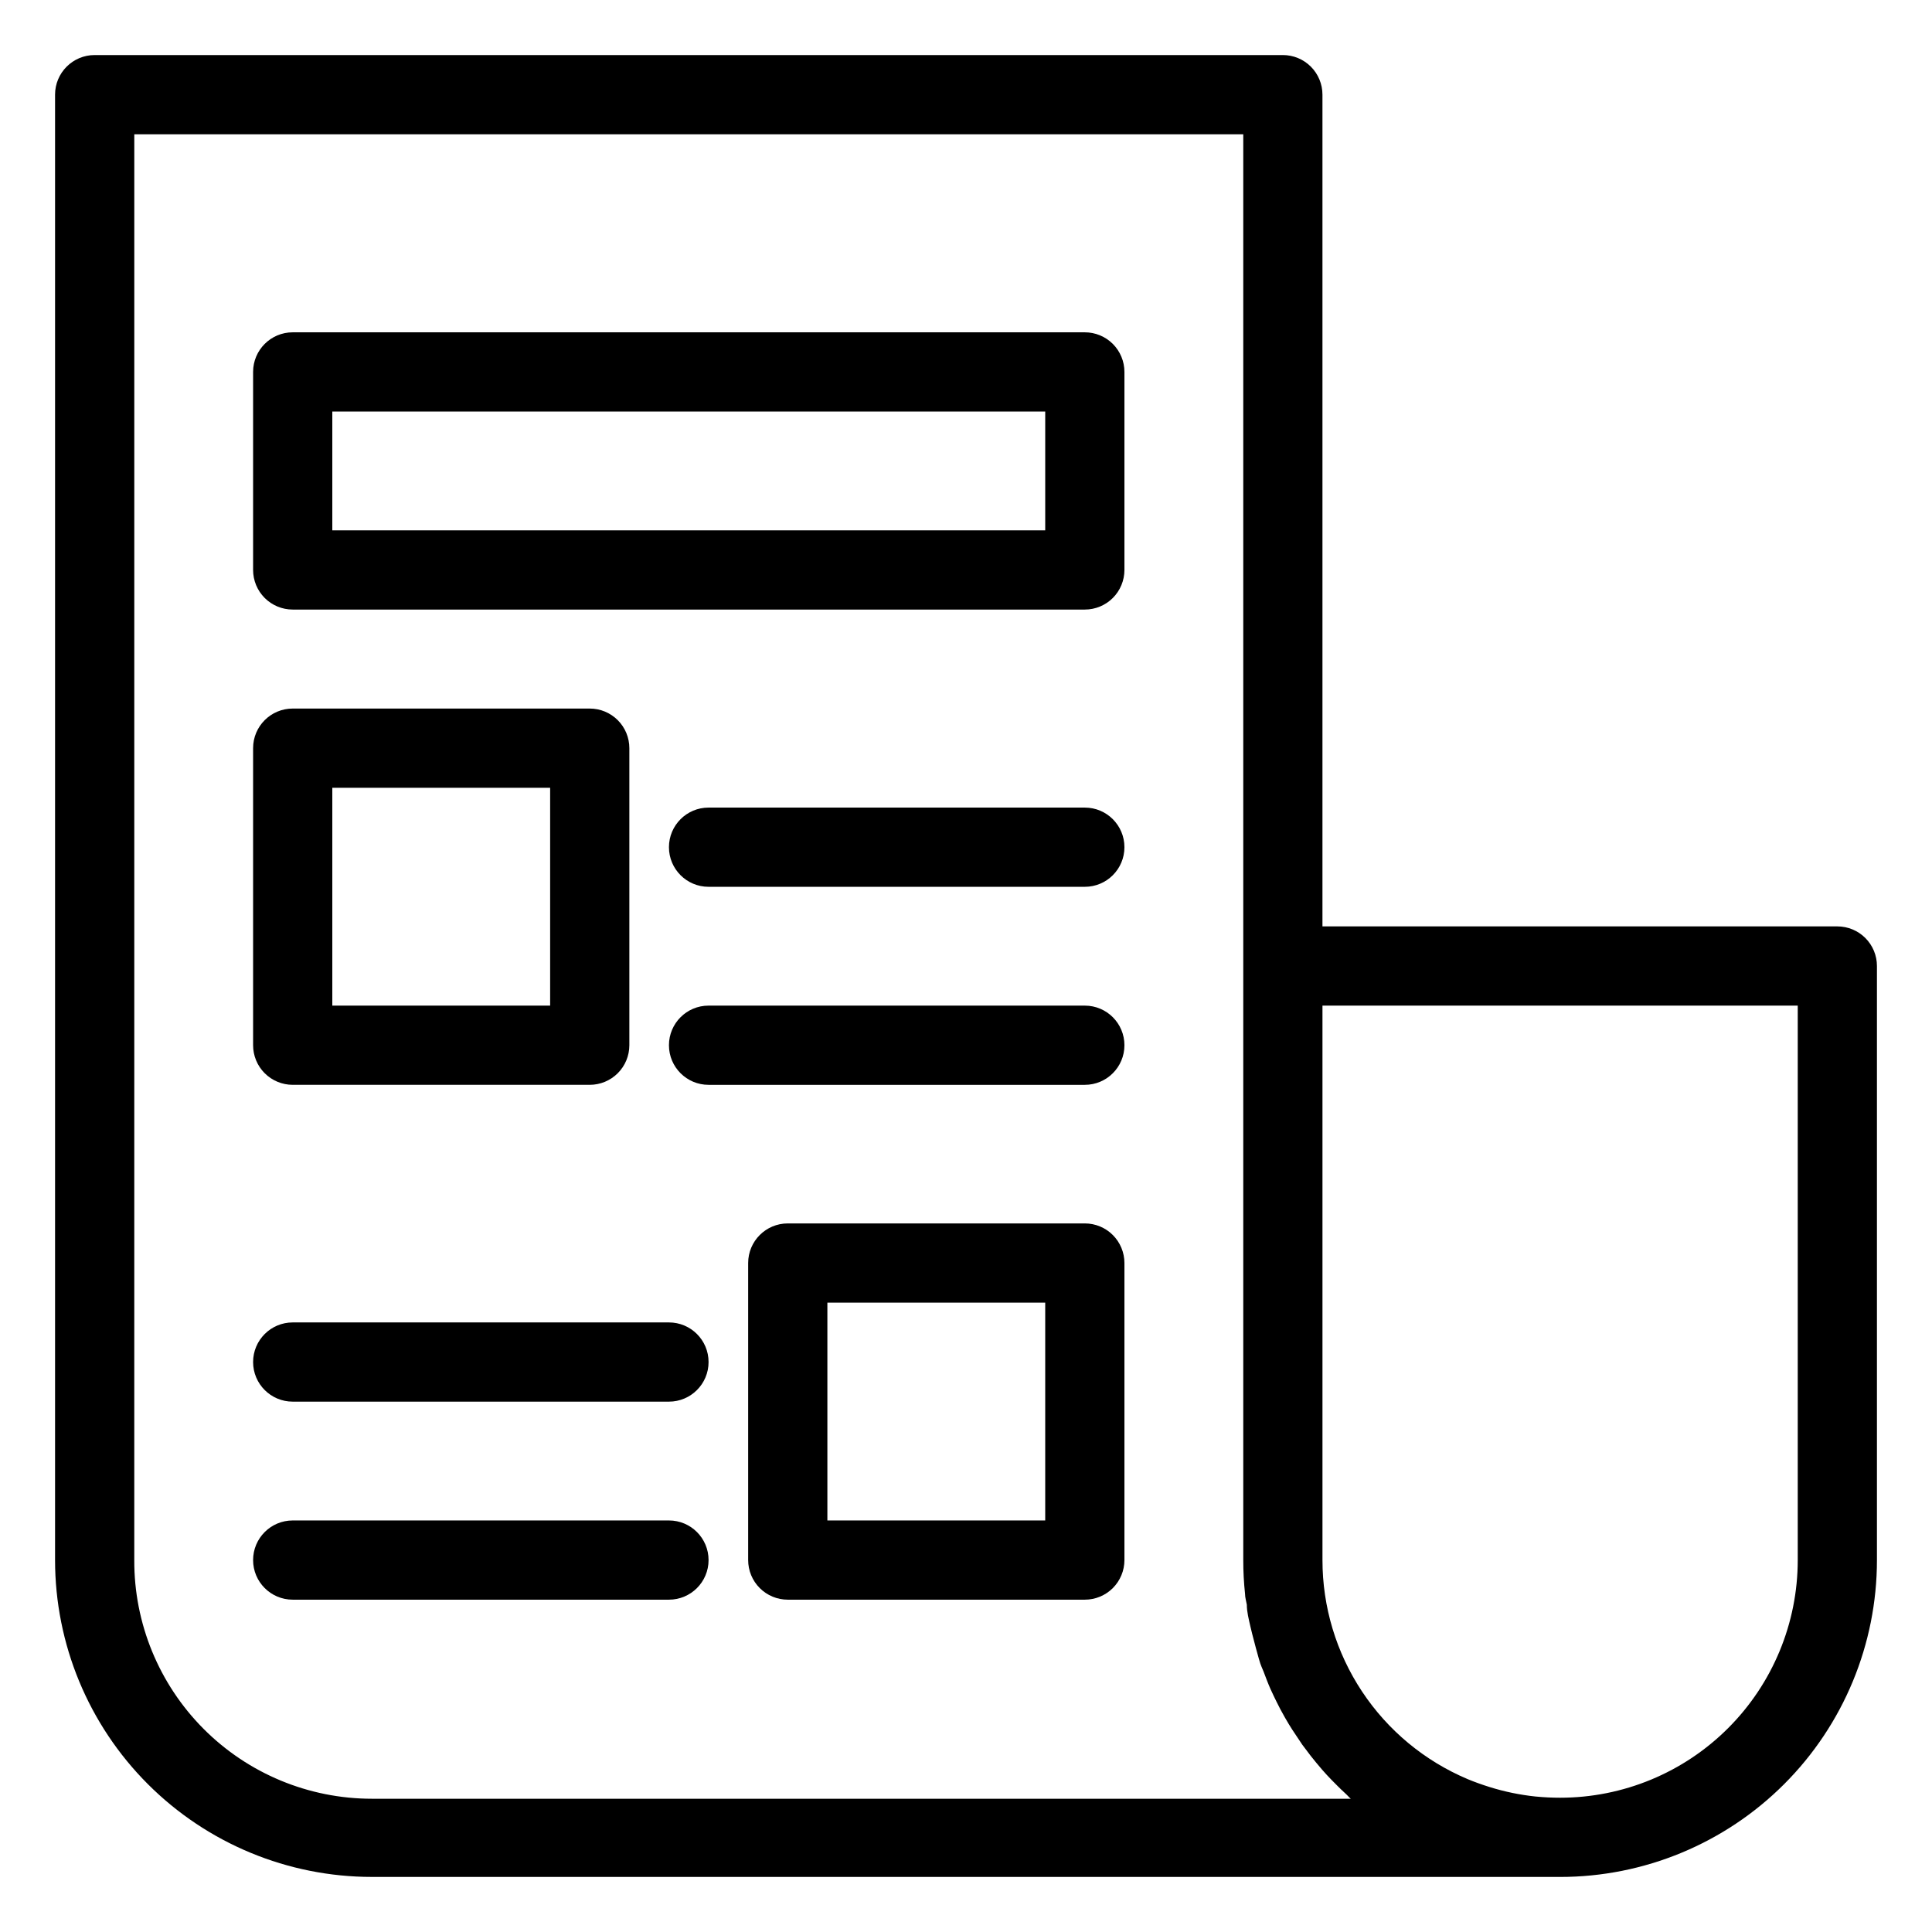
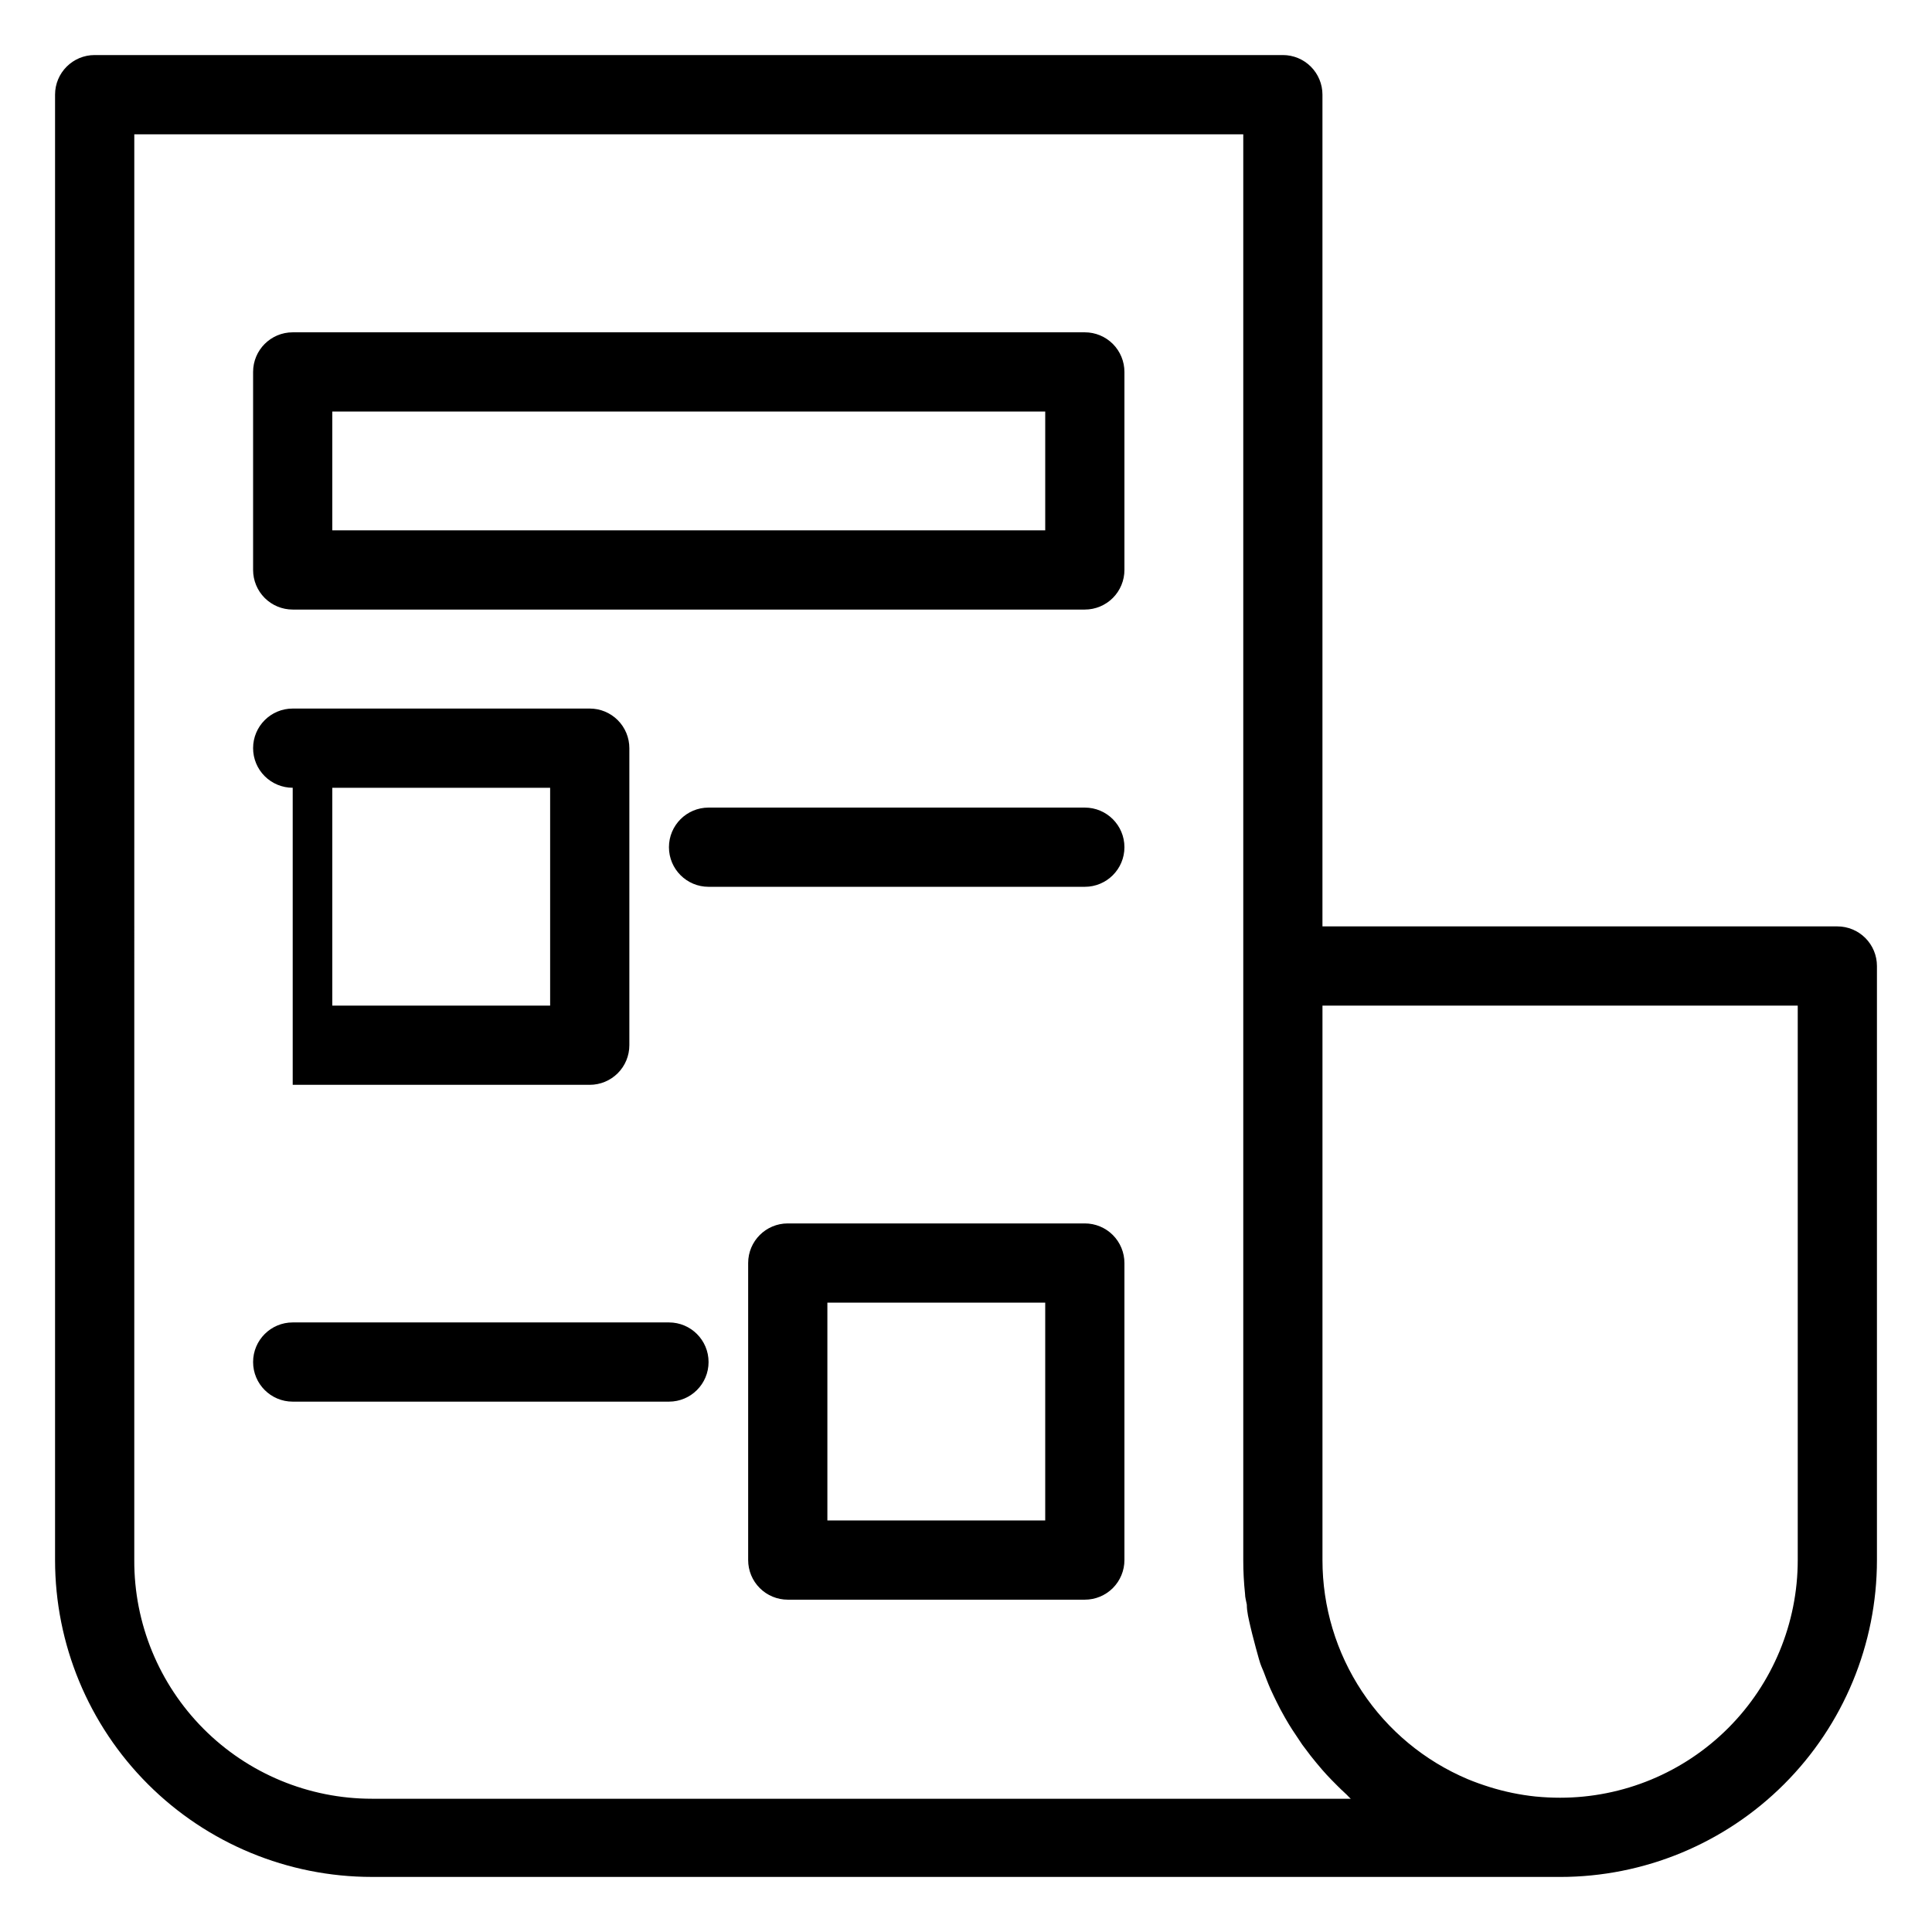
<svg xmlns="http://www.w3.org/2000/svg" fill="#000000" width="800px" height="800px" version="1.1" viewBox="144 144 512 512">
  <g>
    <path d="m242.56 641.41h314.88c22.27 0 43.629-8.844 59.375-24.594 15.75-15.746 24.594-37.105 24.594-59.375v-157.44c0-2.785-1.105-5.453-3.074-7.422s-4.637-3.074-7.422-3.074h-136.45v-220.42c0-2.785-1.105-5.453-3.074-7.422-1.965-1.969-4.637-3.074-7.422-3.074h-314.88c-5.797 0-10.496 4.699-10.496 10.496v388.35c0 22.27 8.848 43.629 24.594 59.375 15.746 15.75 37.105 24.594 59.375 24.594zm377.86-230.91v146.94c0 16.703-6.633 32.723-18.445 44.531-11.809 11.812-27.828 18.445-44.531 18.445-2.133 0-4.285-0.105-6.453-0.316v0.004c-4.148-0.434-8.246-1.277-12.227-2.519-1.996-0.629-3.938-1.312-5.824-2.098l-0.004-0.004c-11.406-4.82-21.145-12.895-27.984-23.219-6.844-10.324-10.488-22.438-10.484-34.824v-146.94zm-440.83-230.91h293.89v377.86c-0.004 2.981 0.152 5.961 0.469 8.922 0 0.996 0.316 1.941 0.473 2.887 0 1.941 0.523 3.883 0.945 5.773 0.418 1.891 0.578 2.258 0.84 3.359 0.262 1.102 0.891 3.359 1.418 5.246 0.523 1.891 0.84 2.309 1.258 3.41 0.418 1.102 1.156 3.098 1.836 4.617 0.684 1.523 1.051 2.203 1.574 3.305 0.523 1.102 1.469 2.887 2.258 4.25 0.789 1.363 1.258 2.152 1.941 3.203 0.684 1.051 1.73 2.625 2.625 3.938l2.258 2.992c0.945 1.191 1.941 2.398 2.992 3.621 0.84 0.945 1.625 1.836 2.519 2.731 0.891 0.891 2.203 2.258 3.359 3.305 1.156 1.051 1.102 1.156 1.73 1.68h-259.41c-16.75 0-32.805-6.668-44.625-18.535-11.816-11.867-18.422-27.953-18.352-44.703z" />
    <path d="m221.57 305.54h209.92c2.781 0 5.453-1.105 7.422-3.074 1.965-1.969 3.074-4.641 3.074-7.422v-52.48c0-2.785-1.109-5.453-3.074-7.422-1.969-1.969-4.641-3.074-7.422-3.074h-209.92c-5.797 0-10.496 4.699-10.496 10.496v52.48c0 2.781 1.105 5.453 3.074 7.422s4.637 3.074 7.422 3.074zm10.496-52.48h188.93v31.488h-188.93z" />
-     <path d="m221.57 431.49h78.719c2.785 0 5.453-1.109 7.422-3.074 1.969-1.969 3.074-4.641 3.074-7.422v-78.723c0-2.781-1.105-5.453-3.074-7.422s-4.637-3.074-7.422-3.074h-78.719c-5.797 0-10.496 4.699-10.496 10.496v78.723c0 2.781 1.105 5.453 3.074 7.422 1.969 1.965 4.637 3.074 7.422 3.074zm10.496-78.719 57.727-0.004v57.73h-57.727z" />
+     <path d="m221.57 431.49h78.719c2.785 0 5.453-1.109 7.422-3.074 1.969-1.969 3.074-4.641 3.074-7.422v-78.723c0-2.781-1.105-5.453-3.074-7.422s-4.637-3.074-7.422-3.074h-78.719c-5.797 0-10.496 4.699-10.496 10.496c0 2.781 1.105 5.453 3.074 7.422 1.969 1.965 4.637 3.074 7.422 3.074zm10.496-78.719 57.727-0.004v57.73h-57.727z" />
    <path d="m431.49 358.02h-99.715c-5.797 0-10.496 4.699-10.496 10.496s4.699 10.496 10.496 10.496h99.715c5.797 0 10.496-4.699 10.496-10.496s-4.699-10.496-10.496-10.496z" />
-     <path d="m431.49 410.5h-99.715c-5.797 0-10.496 4.699-10.496 10.496 0 5.797 4.699 10.496 10.496 10.496h99.715c5.797 0 10.496-4.699 10.496-10.496 0-5.797-4.699-10.496-10.496-10.496z" />
    <path d="m431.49 468.22h-78.723c-5.797 0-10.496 4.699-10.496 10.496v78.719c0 2.785 1.105 5.453 3.074 7.422s4.641 3.074 7.422 3.074h78.723c2.781 0 5.453-1.105 7.422-3.074 1.965-1.969 3.074-4.637 3.074-7.422v-78.719c0-2.785-1.109-5.453-3.074-7.422-1.969-1.969-4.641-3.074-7.422-3.074zm-10.496 78.719h-57.73v-57.727h57.73z" />
    <path d="m221.57 515.45h99.711c5.797 0 10.496-4.699 10.496-10.496s-4.699-10.496-10.496-10.496h-99.711c-5.797 0-10.496 4.699-10.496 10.496s4.699 10.496 10.496 10.496z" />
-     <path d="m221.57 567.93h99.711c5.797 0 10.496-4.699 10.496-10.496s-4.699-10.496-10.496-10.496h-99.711c-5.797 0-10.496 4.699-10.496 10.496s4.699 10.496 10.496 10.496z" />
  </g>
</svg>